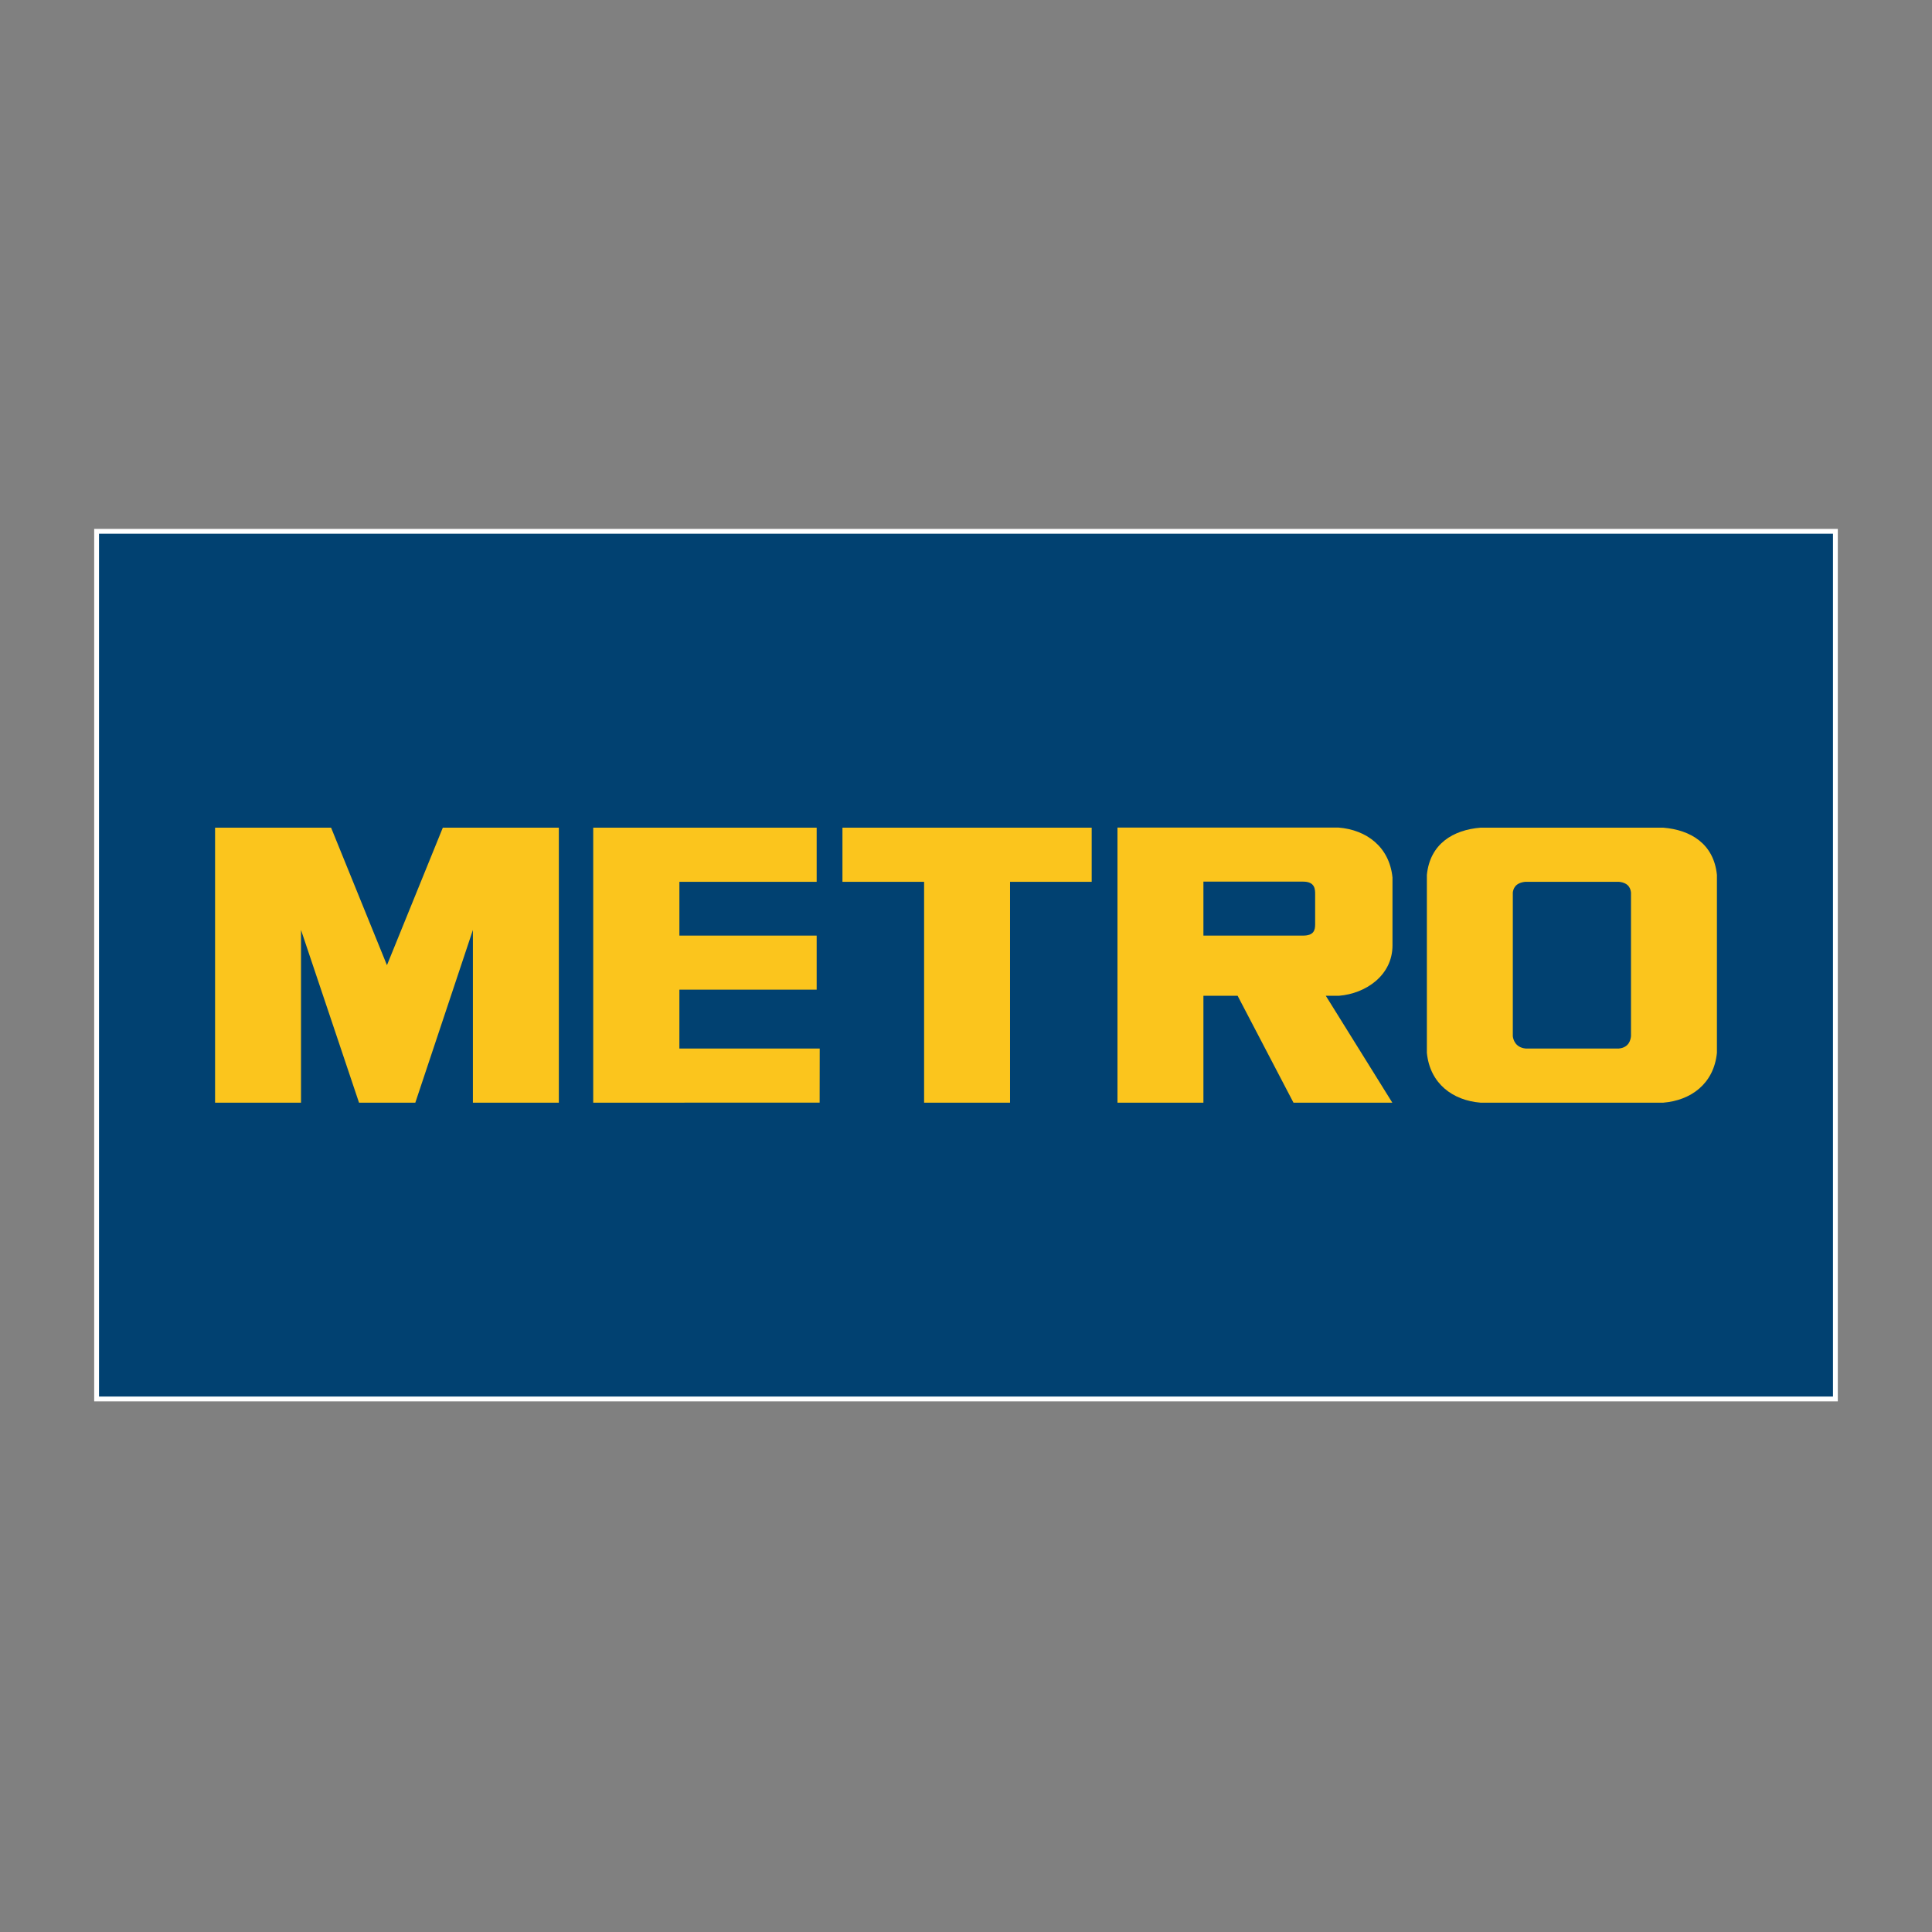
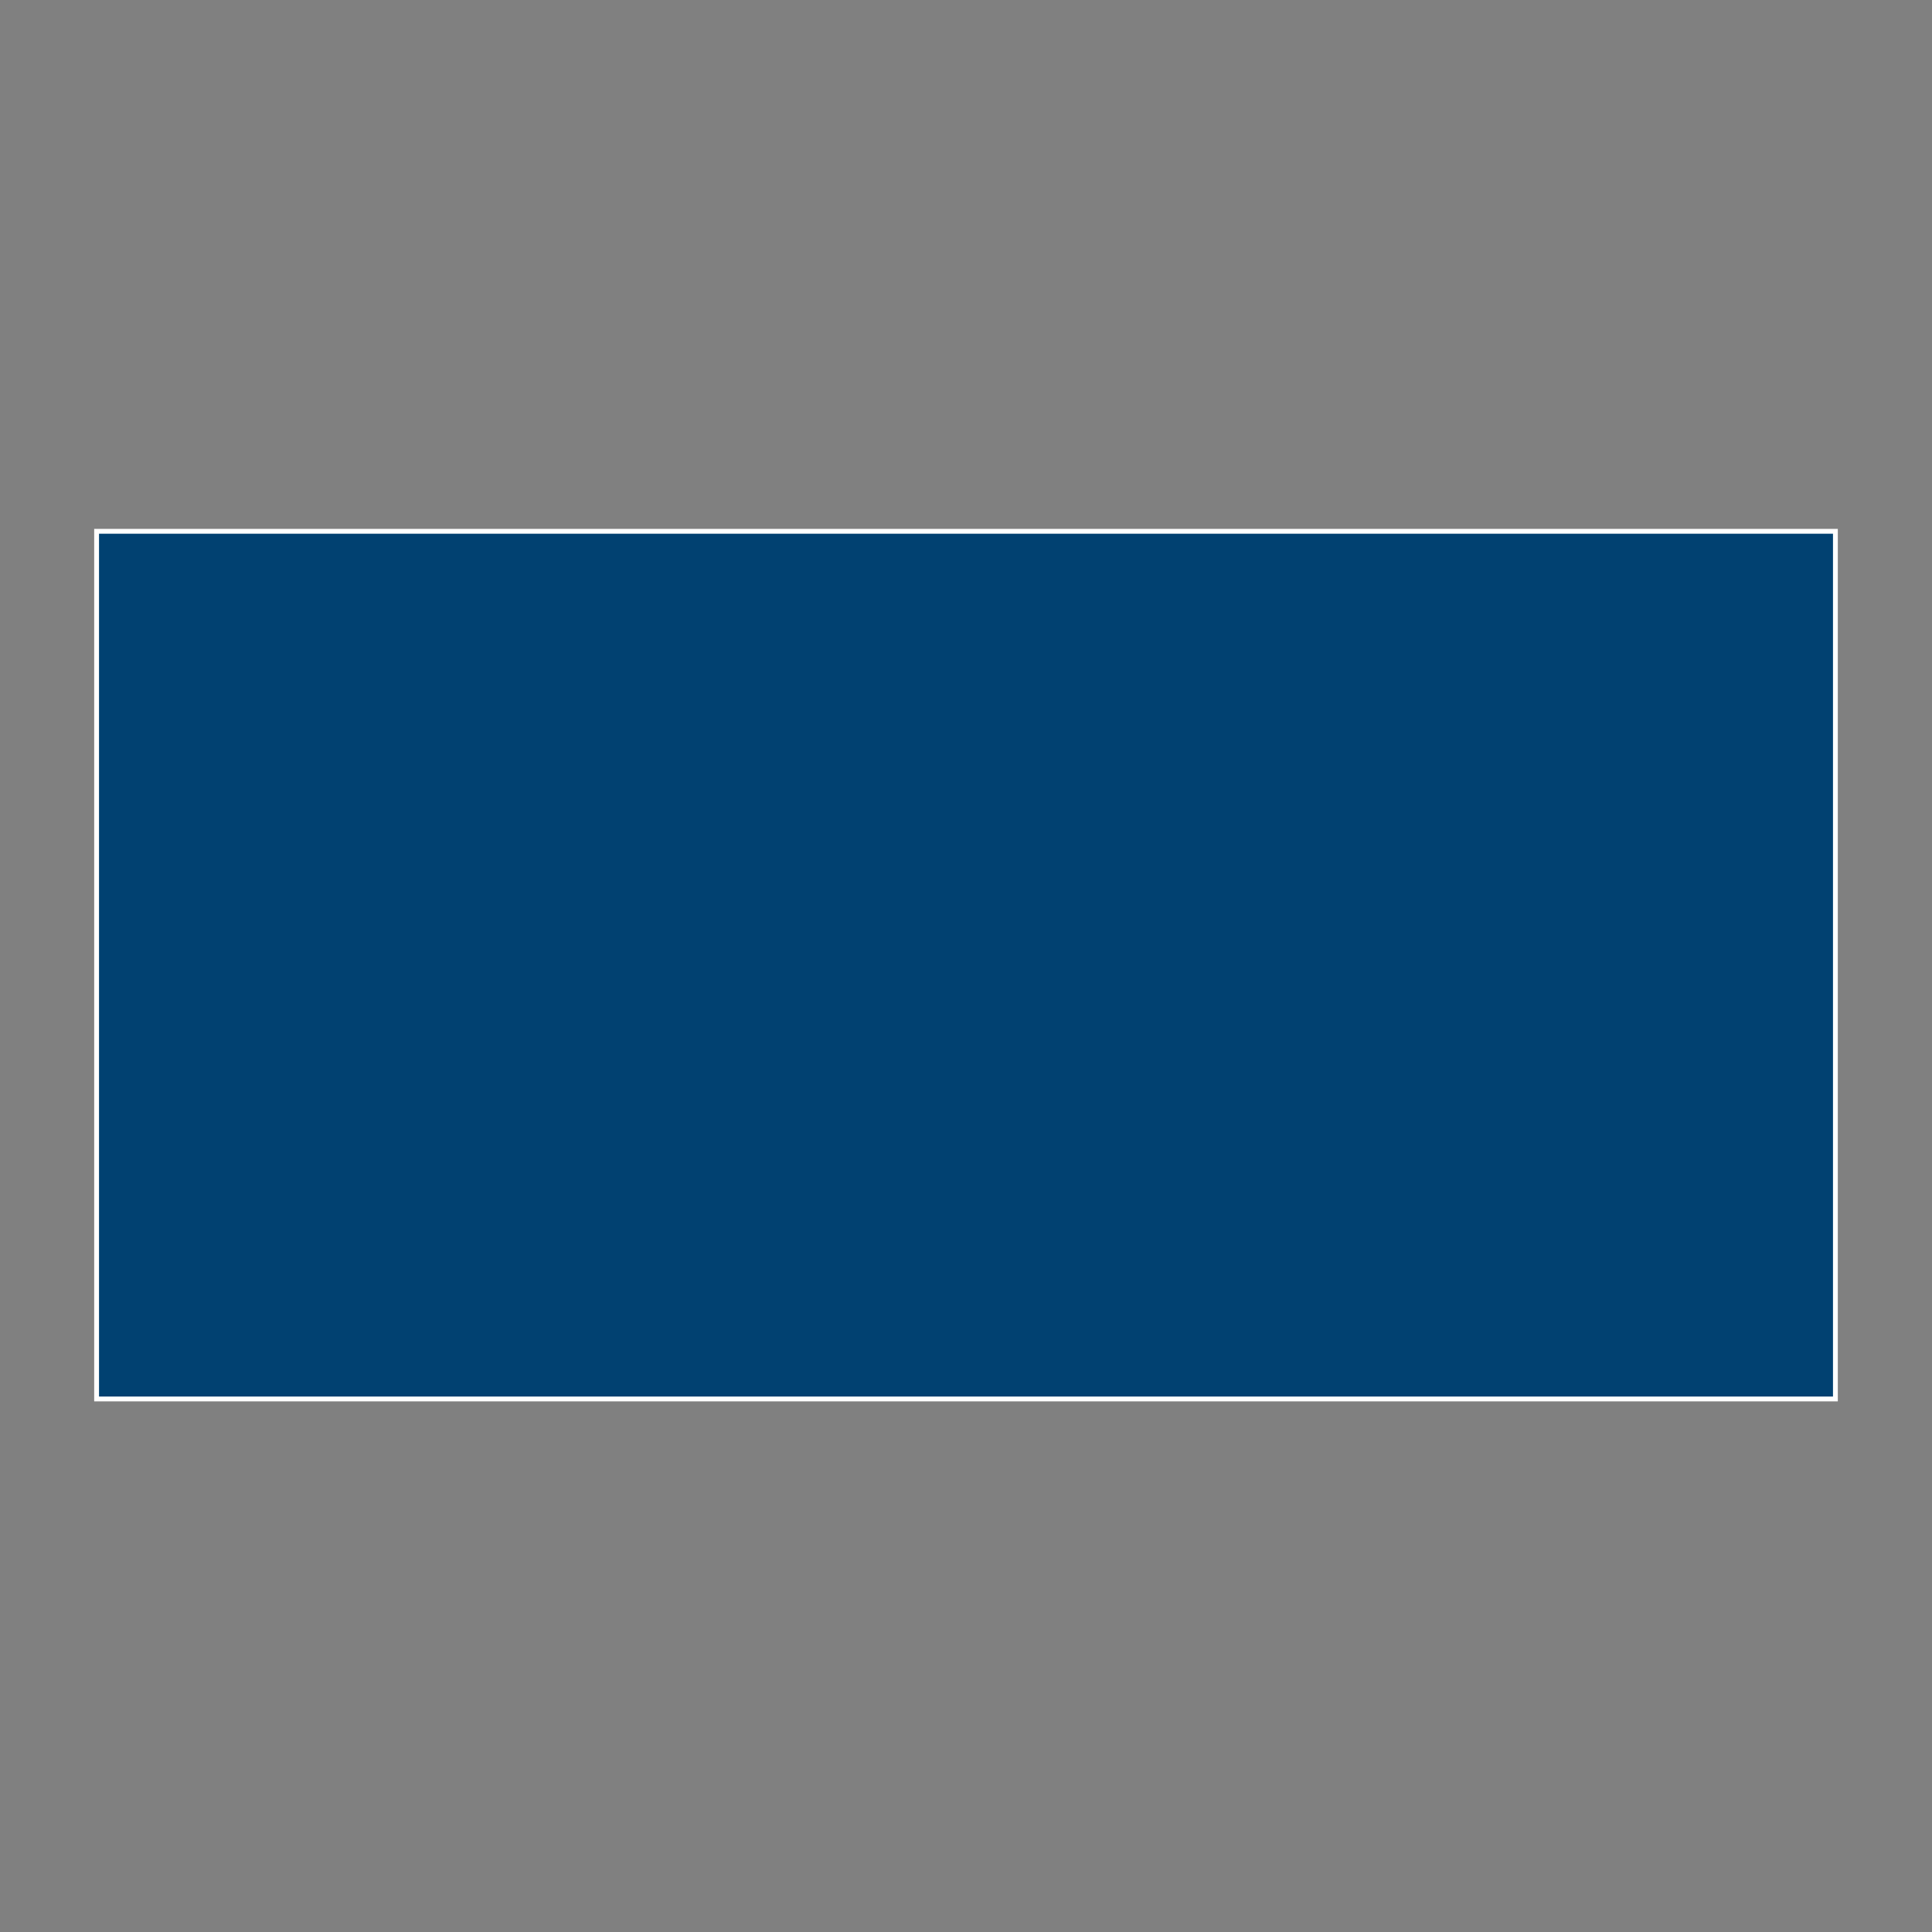
<svg xmlns="http://www.w3.org/2000/svg" width="400" height="400" viewBox="0 0 400 400" fill="none">
  <rect x="0" y="0" width="400" height="400" fill="#808080" stroke="none" />
  <path d="M380 110H20V289.639H380V110Z" fill="#014171" stroke="white" />
-   <path d="M337.678 214.544C337.596 215.185 337.354 216.869 335.16 217.088H315.889C313.695 216.869 313.294 215.185 313.212 214.544V184.794C313.293 184.152 313.597 182.788 315.791 182.569H335.169C337.364 182.788 337.596 184.152 337.678 184.794V214.544ZM344.35 171.36H306.539C300.858 171.818 296.058 174.699 295.418 181.146V217.979C296.058 224.425 300.858 227.84 306.539 228.298H344.35C350.032 227.84 354.83 224.425 355.471 217.979V181.146C354.83 174.699 350.032 171.818 344.35 171.36ZM191.325 182.569H174.421V171.36H226.023V182.569H209.119V228.298H191.325V182.569ZM169.083 182.569V171.36H122.819V228.298L169.698 228.286L169.715 217.089H140.658L140.661 204.894H169.083V193.712H140.661V182.569L169.083 182.569ZM272.286 191.394C272.286 192.627 271.98 193.708 269.768 193.708H249.155V182.531H269.795C272.306 182.531 272.286 184.174 272.286 185.2V191.394ZM277.215 206.164C282.766 205.719 288.3 201.941 288.3 195.736V181.679C287.656 175.263 282.842 171.798 277.136 171.341H231.36L231.362 228.298H249.155V206.164H256.236L267.802 228.298H288.265L274.492 206.164H277.215ZM85.987 228.298L97.909 192.534V228.298H115.702V171.36H91.681L80.115 199.83L68.549 171.36H44.528V228.298H62.322V192.534L74.332 228.298H85.987Z" fill="#FBC51D" />
</svg>